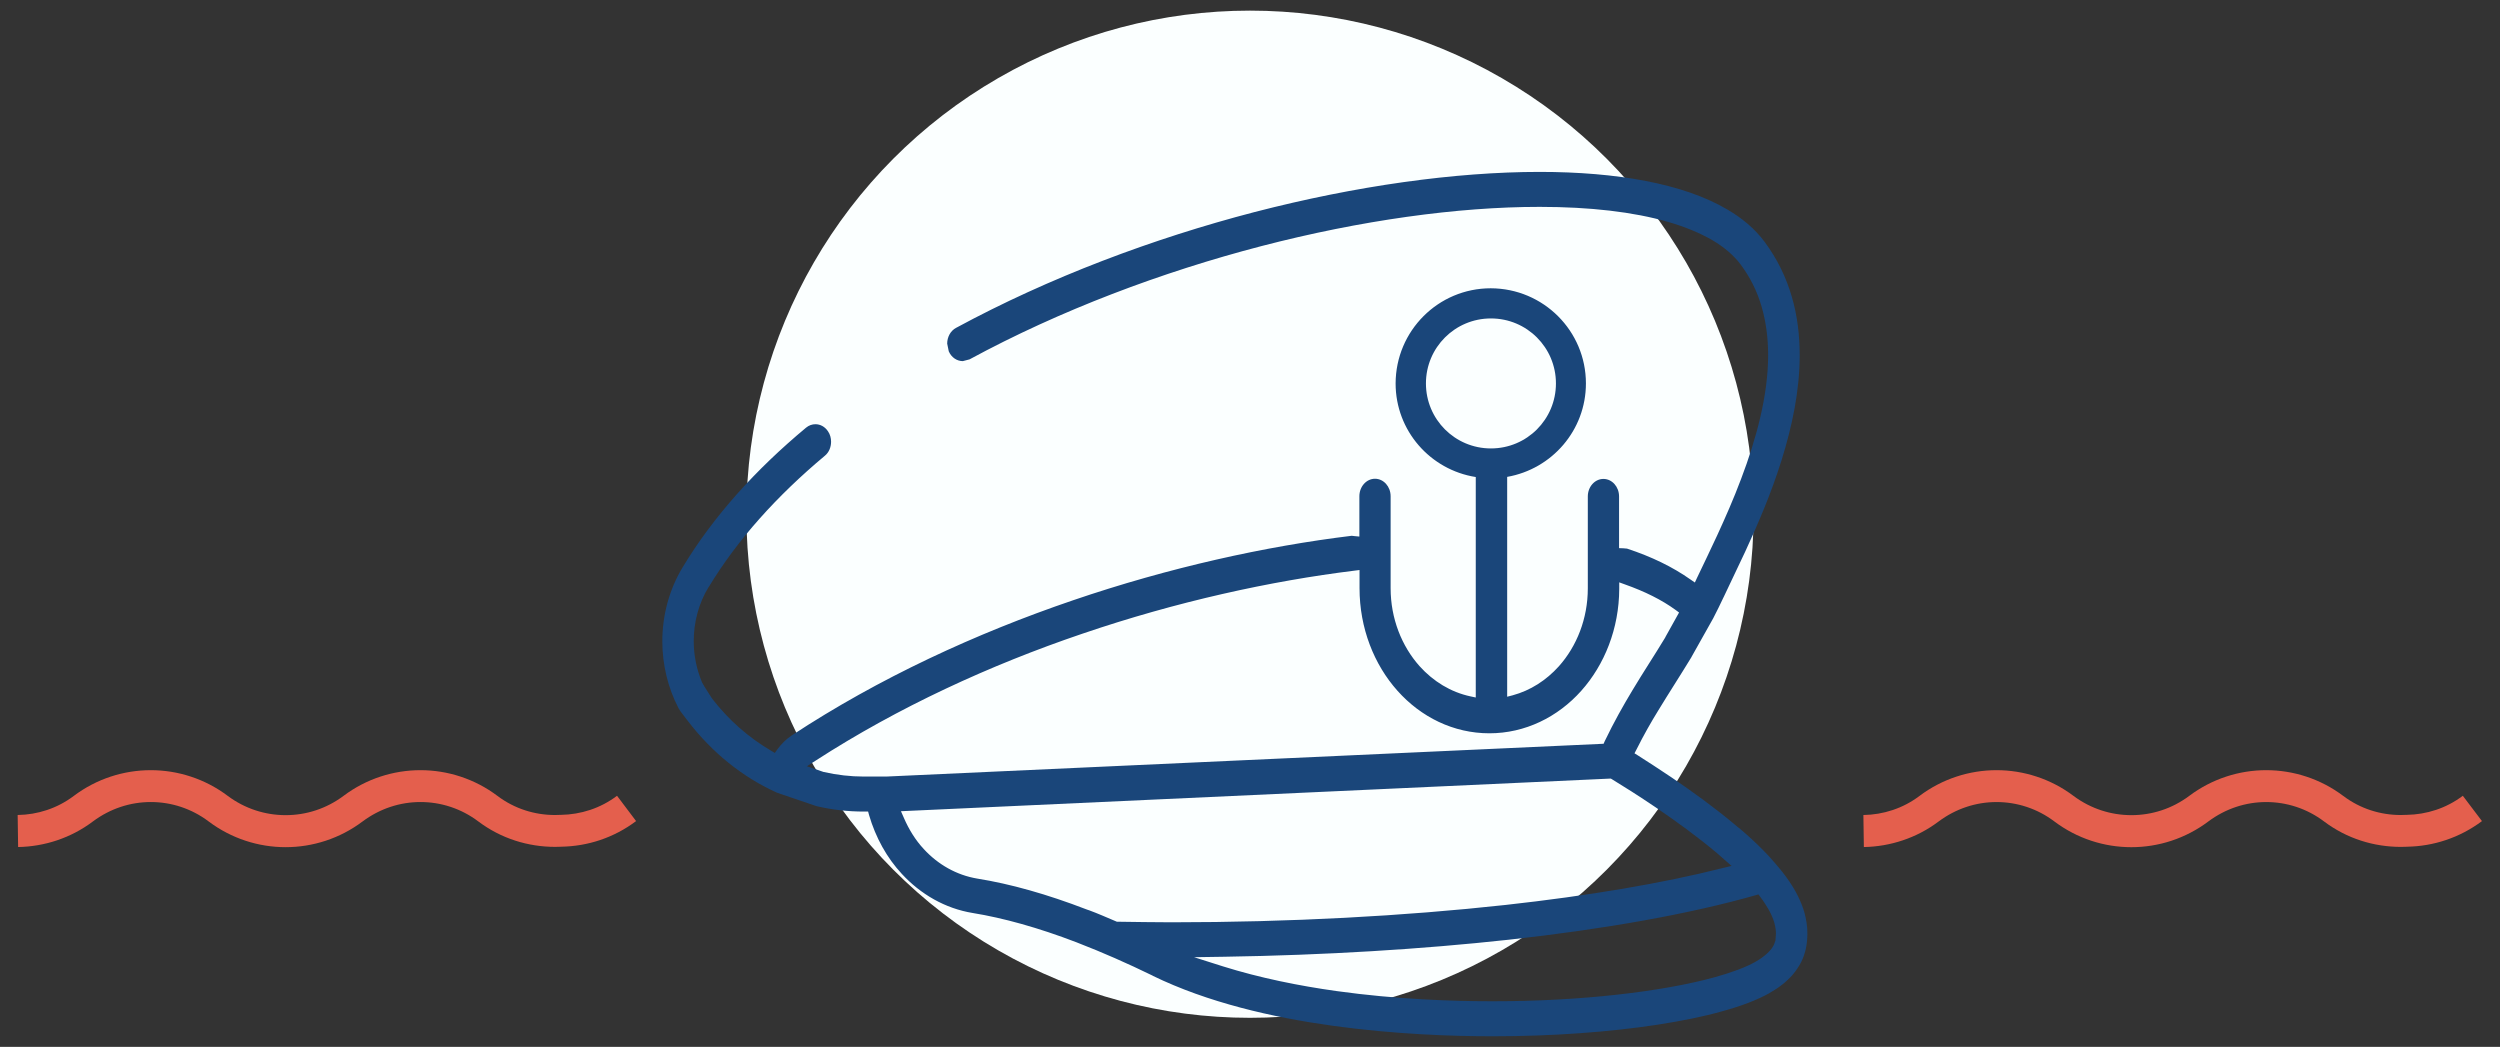
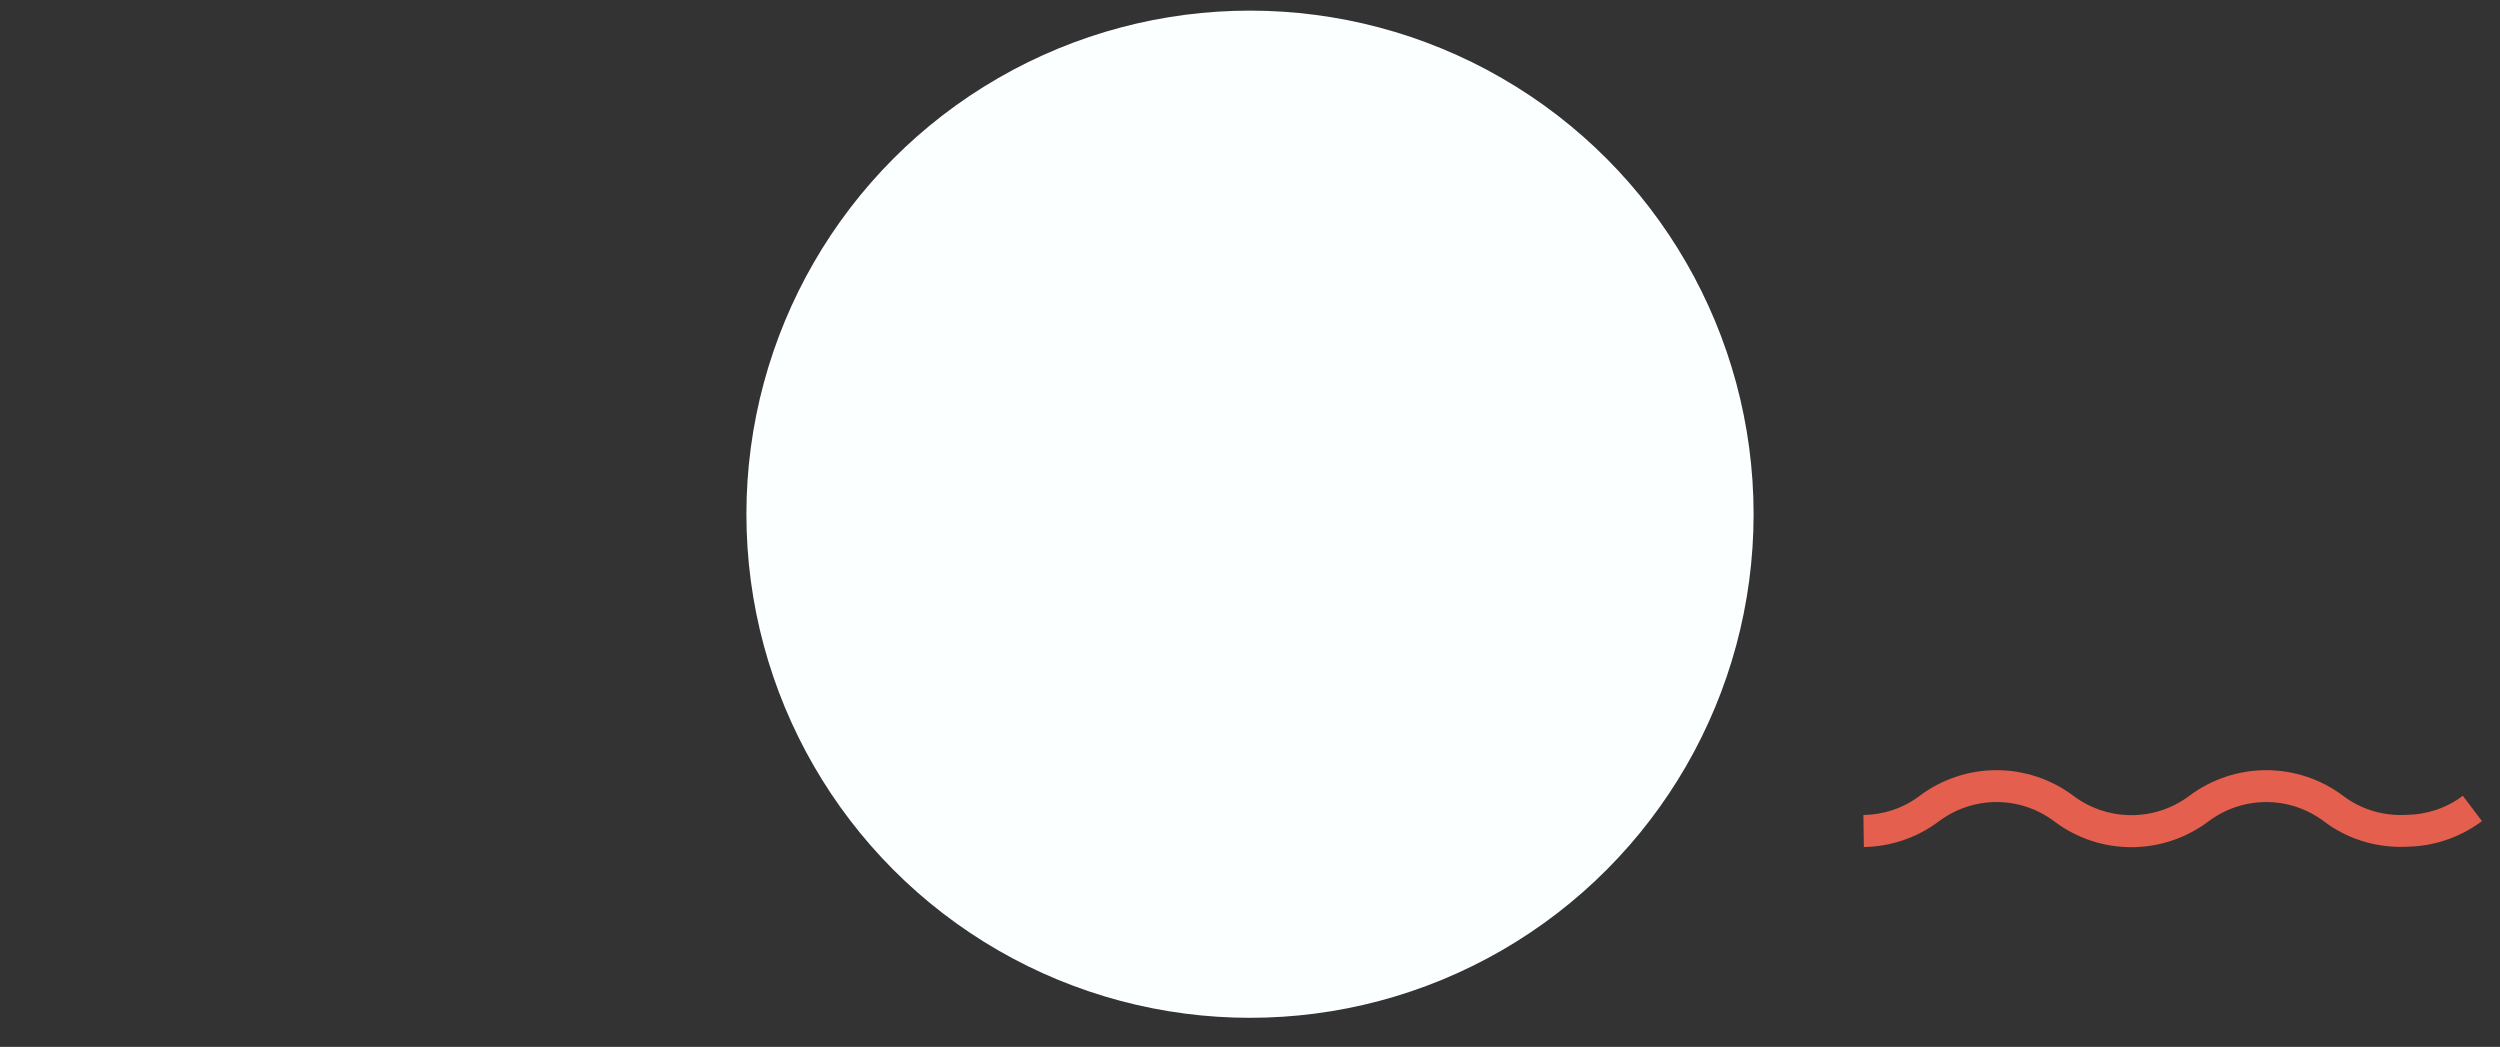
<svg xmlns="http://www.w3.org/2000/svg" version="1.1" id="Vrstva_1" x="0px" y="0px" width="160px" height="67px" viewBox="0 0 160 67" enable-background="new 0 0 160 67" xml:space="preserve">
  <rect x="0" y="0" width="160" height="67" fill="#333333" stroke="none" />
  <g>
    <circle fill="#FBFFFF" cx="80" cy="32.91" r="32.23" />
-     <path fill="#E45F4D" d="M39.49,50.93c-1.06,0.801-2.32,1.2-3.59,1.221h-0.02h-0.02l-0.34,0.01c-1.3,0-2.59-0.4-3.68-1.221   c-1.46-1.1-3.2-1.649-4.93-1.649s-3.47,0.55-4.93,1.649c-1.1,0.82-2.39,1.23-3.7,1.23c-1.3,0-2.6-0.41-3.7-1.23   c-1.46-1.1-3.2-1.649-4.93-1.649s-3.47,0.55-4.93,1.649C3.66,51.74,2.4,52.141,1.13,52.16l0.03,2.05   c1.68-0.03,3.37-0.569,4.79-1.64c1.1-0.82,2.39-1.24,3.7-1.24c1.3,0,2.6,0.41,3.7,1.24c1.46,1.1,3.2,1.649,4.93,1.649   s3.47-0.55,4.93-1.649c1.1-0.82,2.39-1.24,3.7-1.24c1.3,0,2.6,0.41,3.7,1.24c1.46,1.1,3.19,1.63,4.92,1.63l0.44-0.011h-0.04   c1.68-0.029,3.36-0.569,4.78-1.64L39.49,50.93L39.49,50.93z" />
    <path fill="#E45F4D" d="M157.62,50.93c-1.06,0.801-2.32,1.2-3.591,1.221h-0.02h-0.02l-0.34,0.01c-1.301,0-2.59-0.4-3.68-1.221   c-1.461-1.1-3.201-1.649-4.931-1.649s-3.47,0.55-4.931,1.649c-1.1,0.82-2.389,1.23-3.699,1.23c-1.301,0-2.6-0.41-3.7-1.23   c-1.46-1.1-3.2-1.649-4.931-1.649c-1.729,0-3.469,0.55-4.93,1.649c-1.06,0.801-2.32,1.201-3.59,1.221l0.03,2.05   c1.681-0.03,3.37-0.569,4.79-1.64c1.1-0.82,2.391-1.24,3.699-1.24c1.301,0,2.601,0.41,3.701,1.24c1.459,1.1,3.199,1.649,4.93,1.649   s3.47-0.55,4.93-1.649c1.1-0.82,2.391-1.24,3.7-1.24c1.3,0,2.601,0.41,3.7,1.24c1.46,1.1,3.189,1.63,4.92,1.63l0.439-0.011h-0.039   c1.68-0.029,3.359-0.569,4.789-1.64L157.62,50.93L157.62,50.93z" />
    <g>
-       <path fill="#1A467A" d="M115.48,58.391c-0.201-0.681-0.53-1.341-0.971-1.99c-0.26-0.381-0.56-0.76-0.9-1.15l-0.06-0.07l0,0    c-0.22-0.26-0.45-0.51-0.7-0.76c-0.459-0.47-0.97-0.939-1.55-1.43h-0.01l0,0l-0.24-0.2l0,0c-1.31-1.101-2.75-2.14-4.06-3.03    c-0.79-0.529-1.51-1-2.141-1.4l-0.24-0.149l0.141-0.271c0.45-0.899,0.91-1.709,1.391-2.489c0.68-1.12,1.379-2.19,2.109-3.39    l0.02-0.041l1.381-2.459l0.02-0.041c0.21-0.399,0.41-0.819,0.62-1.26l0.021-0.04l0,0c0.379-0.81,0.859-1.8,1.379-2.909    c0.791-1.71,1.66-3.71,2.33-5.86c0.67-2.15,1.16-4.43,1.16-6.72v-0.01c0-1.26-0.15-2.53-0.51-3.75    c-0.359-1.229-0.93-2.41-1.74-3.5c-0.619-0.83-1.43-1.51-2.39-2.07c-1.431-0.84-3.19-1.43-5.21-1.82    c-2.02-0.39-4.311-0.58-6.79-0.58c-5.41,0-11.761,0.89-18.25,2.57c-6.49,1.69-13.13,4.18-19.1,7.41    c-0.36,0.19-0.57,0.59-0.57,1.01l0.1,0.49c0.17,0.4,0.53,0.63,0.9,0.63L62.05,23c5.81-3.15,12.31-5.59,18.681-7.25    c6.35-1.65,12.569-2.51,17.779-2.51h0.02h0.031c3.18,0,5.979,0.32,8.189,0.96c1.109,0.32,2.061,0.72,2.84,1.17    c0.78,0.46,1.37,0.98,1.79,1.53c0.649,0.86,1.091,1.78,1.37,2.75c0.279,0.97,0.41,2,0.41,3.07v0.021c0,2.57-0.76,5.36-1.73,7.91    c-0.479,1.28-1.02,2.5-1.529,3.61c-0.471,1.02-0.91,1.92-1.291,2.721l-0.139,0.299l-0.261-0.18c-1.16-0.82-2.521-1.479-4.08-1.99    l-0.239-0.02l-0.271-0.01v-3.31c0-0.62-0.45-1.12-1-1.12s-1,0.5-1,1.12v5.88c0,1.949-0.71,3.709-1.851,4.99    c-0.81,0.899-1.819,1.549-2.959,1.859l-0.351,0.09V30.52c2.86-0.5,5.04-2.98,5.04-5.98c0-3.36-2.721-6.08-6.09-6.09    c-3.36,0-6.08,2.72-6.09,6.09c0,3.03,2.22,5.53,5.13,5.99v14.11l-0.33-0.07c-1.271-0.271-2.39-0.961-3.271-1.94    C89.71,41.35,89,39.59,89,37.641V31.76c0-0.62-0.45-1.12-1-1.12s-1,0.5-1,1.12v2.58l-0.311-0.029l-0.18-0.021    c-5.5,0.67-11.66,2.021-17.84,4.13c-6.19,2.11-12.41,4.971-18,8.65l0,0c-0.37,0.24-0.68,0.56-0.94,0.92l-0.14,0.199l-0.2-0.119    c-1.44-0.84-2.75-1.971-3.83-3.381l-0.47-0.739l-0.16-0.28c-0.35-0.84-0.53-1.73-0.53-2.63c0-1.21,0.31-2.41,0.94-3.45l0.02-0.02    l0,0c1.83-3.03,4.38-5.851,7.43-8.4c0.27-0.22,0.4-0.56,0.4-0.9c0-0.23-0.06-0.47-0.2-0.67c-0.2-0.3-0.5-0.45-0.8-0.45    c-0.21,0-0.42,0.07-0.6,0.22c-3.21,2.67-5.93,5.66-7.92,8.97c-0.85,1.42-1.28,3.061-1.28,4.7c0,1.479,0.35,2.97,1.04,4.29    l0.11,0.18l0.48,0.631l0.01,0.01c1.55,2.02,3.48,3.569,5.63,4.55l0.09,0.04l2.44,0.83l0.1,0.029c0.98,0.23,1.99,0.34,3,0.34h0.27    l0.06,0.221c0.42,1.439,1.14,2.74,2.1,3.77c1.2,1.301,2.77,2.211,4.53,2.5l0,0c1.97,0.32,4.2,0.94,6.63,1.87l0,0l0.15,0.06    c1.5,0.58,3.1,1.281,4.74,2.08l0.01,0.011c3.49,1.7,7.621,2.659,11.531,3.2c3.91,0.539,7.609,0.67,10.189,0.67h0.05    c3.8,0,7.45-0.271,10.53-0.74c1.54-0.24,2.939-0.52,4.141-0.86c1.199-0.329,2.209-0.71,3.02-1.159l0.01-0.011    c0.59-0.33,1.09-0.72,1.5-1.19c0.2-0.239,0.37-0.5,0.52-0.779c0.141-0.28,0.24-0.58,0.311-0.891v-0.01    c0.061-0.3,0.09-0.609,0.09-0.92v-0.01C115.68,59.3,115.6,58.84,115.48,58.391z M91.26,24.54c0-2.3,1.86-4.16,4.16-4.16    c2.301,0,4.16,1.86,4.16,4.16s-1.859,4.16-4.16,4.16C93.12,28.7,91.26,26.84,91.26,24.54z M55.29,49.7    c-0.87,0-1.72-0.101-2.56-0.29h-0.01l-1.08-0.37l0.56-0.36c5.29-3.42,11.17-6.119,17.06-8.119C75.3,38.5,81.34,37.18,86.7,36.52    l0.31-0.039v0.35v0.811c0,2.56,0.93,4.89,2.43,6.569c1.5,1.681,3.58,2.72,5.881,2.72c2.289,0,4.38-1.039,5.88-2.72    c1.489-1.67,2.42-3.979,2.43-6.521v-0.42l0.36,0.131c1.27,0.449,2.359,0.99,3.24,1.63l0.229,0.17l-0.88,1.58v0.01    c-0.7,1.16-1.4,2.21-2.1,3.38c-0.59,0.98-1.19,2.04-1.78,3.27l-0.07,0.16L56.71,49.7H55.29z M71.53,58.99h-0.05l-0.05-0.021    c-0.59-0.25-1.18-0.51-1.75-0.72h-0.01l0,0l-0.14-0.05c-2.52-0.97-4.86-1.63-6.99-1.97c-1.32-0.221-2.51-0.9-3.42-1.891    c-0.53-0.57-0.95-1.25-1.27-1.99l-0.19-0.43l45.43-2.09l0.07,0.04c0.74,0.45,1.72,1.069,2.8,1.8c1.271,0.86,2.66,1.87,3.89,2.9    l0,0l0.23,0.199l0,0l0.27,0.24l0.471,0.41l-0.58,0.141c-3.83,0.97-8.57,1.77-13.891,2.359c-6.47,0.71-13.789,1.11-21.379,1.11    C73.83,59.02,72.67,59.01,71.53,58.99z M113.63,60.18V60.2l-0.01,0.02l-0.091,0.25l-0.01,0.021c-0.08,0.15-0.199,0.32-0.39,0.5    s-0.44,0.369-0.771,0.56c-0.6,0.341-1.5,0.681-2.609,0.99c-1.67,0.46-3.83,0.851-6.27,1.12c-2.431,0.27-5.141,0.42-7.92,0.42    H95.51c-2.529,0-6.15-0.12-9.949-0.65c-2.44-0.34-4.951-0.85-7.281-1.58l-1.86-0.59l1.93-0.029c6.44-0.101,12.63-0.48,18.21-1.09    c6.17-0.681,11.59-1.65,15.81-2.851l0.17-0.05l0.11,0.15c0.22,0.289,0.399,0.569,0.55,0.83c0.17,0.31,0.29,0.59,0.36,0.85    c0.069,0.25,0.1,0.479,0.1,0.689L113.63,60.18z" />
-     </g>
+       </g>
  </g>
</svg>